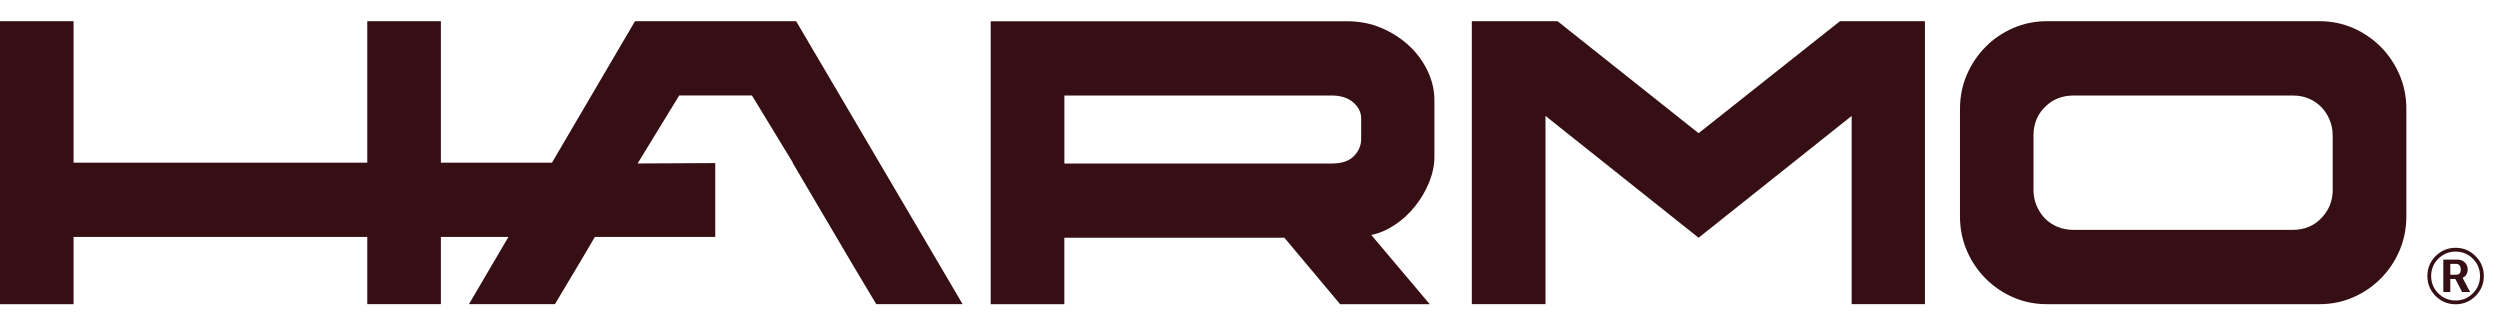
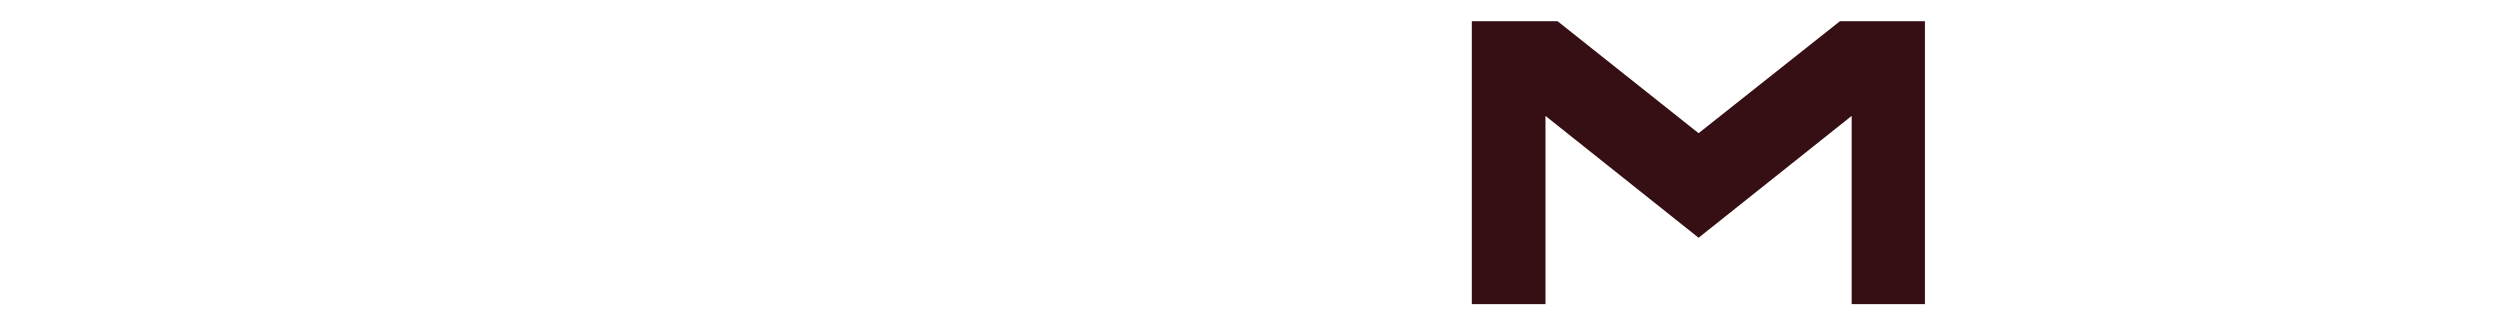
<svg xmlns="http://www.w3.org/2000/svg" width="109" height="14" viewBox="0 0 109 14" fill="none">
-   <path d="M61.427 1.986C61.081 1.668 60.68 1.409 60.221 1.216C59.762 1.022 59.266 0.926 58.735 0.926H43.194V13.262H46.405V10.366H56L58.429 13.262H62.336L59.787 10.243C60.137 10.174 60.478 10.028 60.814 9.805C61.15 9.583 61.443 9.313 61.698 8.991C61.955 8.673 62.157 8.323 62.312 7.946C62.463 7.57 62.54 7.199 62.54 6.833V4.367C62.54 3.932 62.442 3.507 62.243 3.09C62.044 2.675 61.774 2.306 61.427 1.986ZM59.346 6.065C59.346 6.341 59.242 6.586 59.033 6.804C58.822 7.022 58.496 7.129 58.055 7.129H46.407V4.164H58.055C58.452 4.164 58.767 4.263 58.999 4.463C59.231 4.662 59.347 4.894 59.347 5.156V6.065H59.346Z" fill="#360F14" />
  <path d="M74.058 5.807L67.909 0.924H64.171V13.26H67.383V5.054L74.058 10.366L80.732 5.054V13.26H83.927V0.924H80.222L74.058 5.807Z" fill="#360F14" />
-   <path d="M103.804 2.046C103.458 1.698 103.057 1.424 102.598 1.223C102.141 1.025 101.65 0.924 101.13 0.924H89.242C88.722 0.924 88.23 1.026 87.774 1.223C87.315 1.424 86.914 1.696 86.568 2.046C86.222 2.394 85.951 2.8 85.752 3.263C85.553 3.725 85.455 4.221 85.455 4.747V9.439C85.455 9.967 85.553 10.459 85.752 10.923C85.951 11.386 86.222 11.79 86.568 12.14C86.914 12.488 87.315 12.763 87.774 12.963C88.231 13.163 88.722 13.262 89.242 13.262H101.13C101.65 13.262 102.139 13.163 102.598 12.963C103.057 12.763 103.458 12.49 103.804 12.14C104.15 11.792 104.421 11.386 104.62 10.923C104.817 10.461 104.917 9.965 104.917 9.439V4.747C104.917 4.221 104.819 3.727 104.62 3.263C104.421 2.8 104.15 2.396 103.804 2.046ZM101.707 8.274C101.707 8.754 101.543 9.165 101.212 9.508C100.884 9.851 100.465 10.023 99.955 10.023H90.396C90.148 10.023 89.916 9.976 89.7 9.886C89.483 9.796 89.3 9.668 89.146 9.51C88.994 9.348 88.875 9.163 88.789 8.952C88.703 8.741 88.66 8.515 88.66 8.277V5.912C88.66 5.408 88.827 4.993 89.162 4.662C89.494 4.33 89.91 4.165 90.41 4.165H99.987C100.235 4.165 100.465 4.212 100.674 4.302C100.884 4.392 101.065 4.52 101.219 4.678C101.372 4.84 101.49 5.025 101.576 5.236C101.663 5.447 101.705 5.673 101.705 5.911V8.276L101.707 8.274Z" fill="#360F14" />
-   <path d="M27.686 0.924L24.066 7.092H19.223V0.924H16.013V7.092H5.674H3.208V0.924H-0.003V7.092V10.331V13.262H3.208V10.331H5.674H16.013V13.26H19.223V10.331H22.167L20.447 13.26H24.196L25.312 11.391L25.936 10.331H25.945H31.185V7.11L27.821 7.127H27.8L27.821 7.092L29.613 4.163H32.785L34.103 6.327L34.117 6.352L34.569 7.092H34.555L37.151 11.498L38.204 13.26H41.97L34.712 0.924H27.686Z" fill="#360F14" />
-   <path d="M107.591 11.748C107.591 11.493 107.4 11.319 107.143 11.319H106.529V12.731H106.833V12.162H107.029C107.039 12.162 107.051 12.165 107.055 12.165L107.347 12.731H107.695L107.37 12.114C107.517 12.044 107.591 11.919 107.591 11.748ZM107.095 11.977H106.833V11.504H107.088C107.213 11.504 107.289 11.601 107.289 11.752C107.289 11.903 107.226 11.977 107.094 11.977H107.095Z" fill="#360F14" />
-   <path d="M107.932 11.166C107.695 10.925 107.403 10.804 107.064 10.804C106.724 10.804 106.434 10.925 106.192 11.166C105.954 11.404 105.833 11.696 105.833 12.035C105.833 12.374 105.954 12.664 106.192 12.907C106.433 13.144 106.724 13.266 107.064 13.266C107.403 13.266 107.693 13.144 107.932 12.907C108.173 12.666 108.295 12.374 108.295 12.035C108.295 11.696 108.173 11.405 107.932 11.166ZM107.818 12.789C107.611 12.997 107.359 13.101 107.064 13.101C106.768 13.101 106.52 12.997 106.309 12.789C106.102 12.582 105.998 12.33 105.998 12.035C105.998 11.74 106.102 11.488 106.309 11.281C106.52 11.073 106.772 10.97 107.064 10.97C107.356 10.97 107.611 11.073 107.818 11.281C108.026 11.488 108.129 11.74 108.129 12.035C108.129 12.33 108.026 12.582 107.818 12.789Z" fill="#360F14" />
</svg>